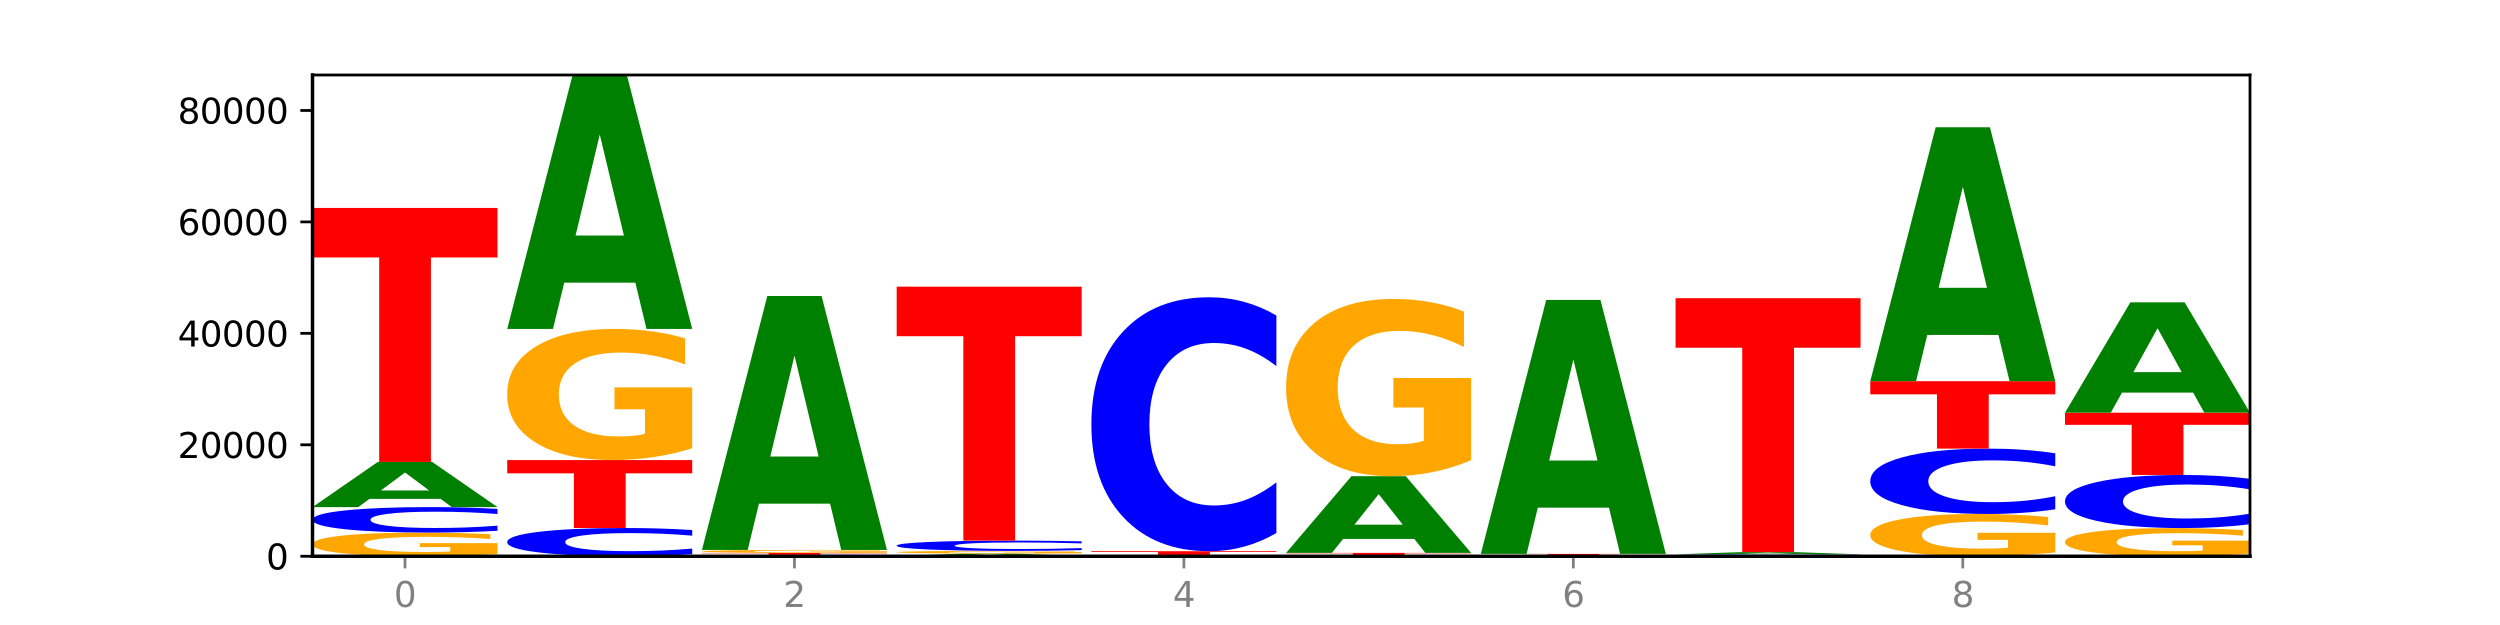
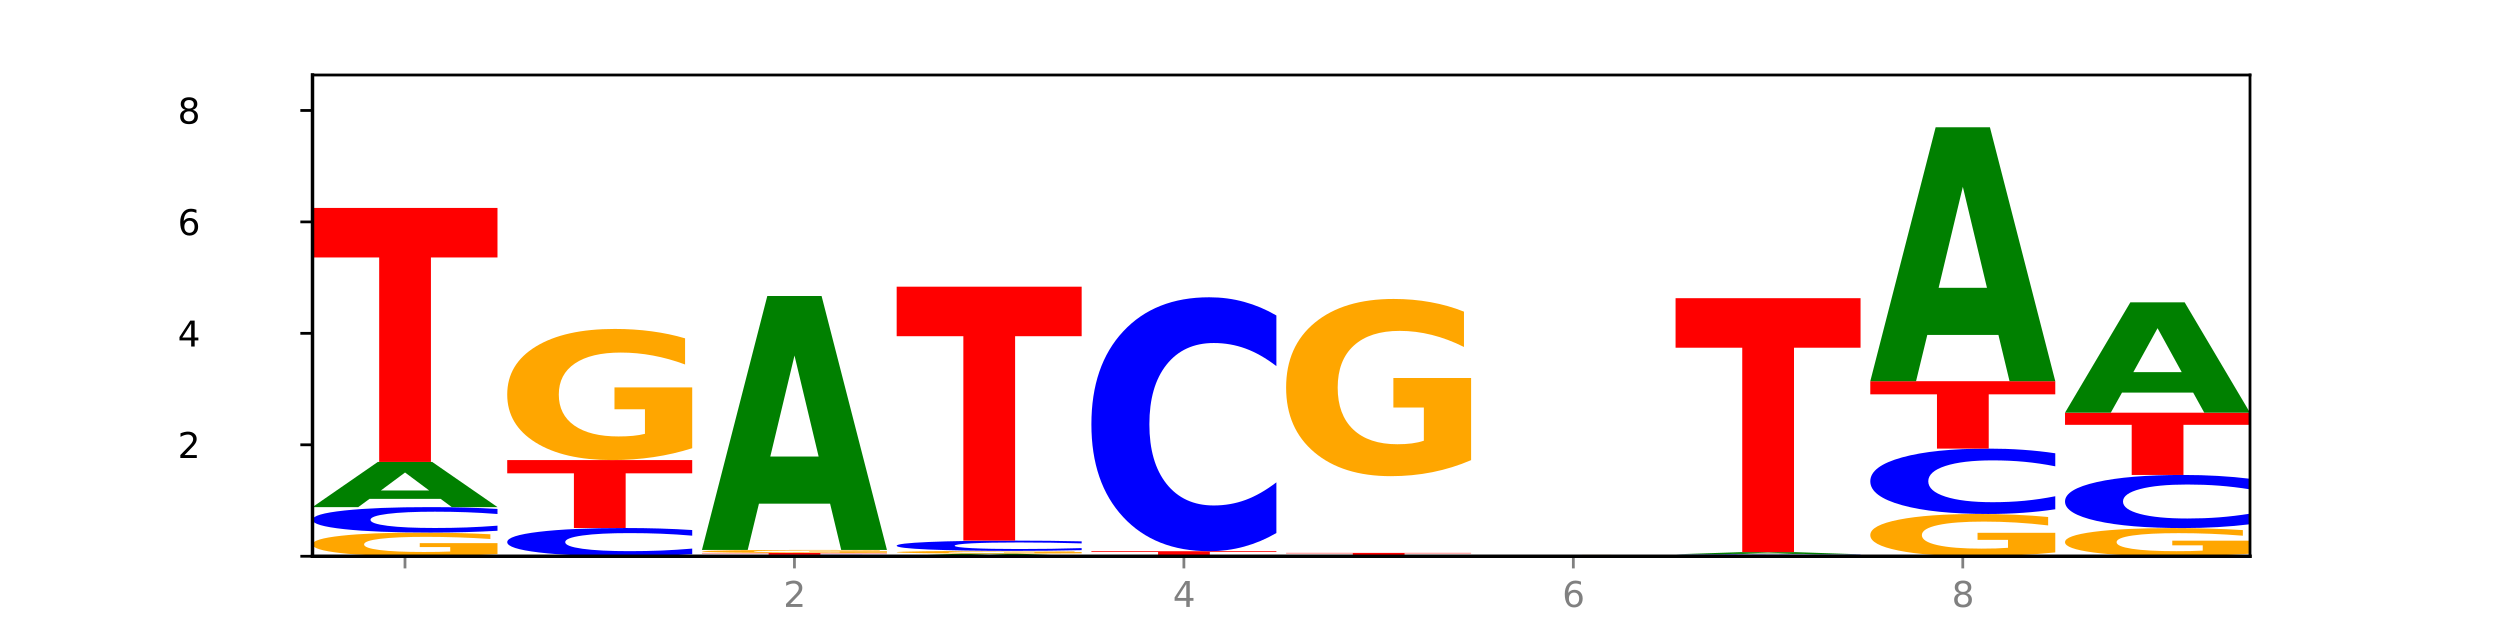
<svg xmlns="http://www.w3.org/2000/svg" xmlns:xlink="http://www.w3.org/1999/xlink" width="720pt" height="180pt" viewBox="0 0 720 180" version="1.1">
  <defs>
    <style type="text/css">*{stroke-linejoin: round; stroke-linecap: butt}</style>
  </defs>
  <g id="figure_1">
    <g id="patch_1">
      <path d="M 0 180  L 720 180  L 720 0  L 0 0  z " style="fill: #ffffff" />
    </g>
    <g id="axes_1">
      <g id="patch_2">
        <path d="M 90 160.2  L 648 160.2  L 648 21.6  L 90 21.6  z " style="fill: #ffffff" />
      </g>
      <g id="line2d_1">
        <path d="M 90 160.2  L 648 160.2  " clip-path="url(#p7bda7183ac)" style="fill: none; stroke: #000000; stroke-width: 0.5; stroke-linecap: square" />
      </g>
      <g id="patch_3">
        <path d="M 143.276 159.583  Q 137.903 159.892 132.124 160.047  Q 126.345 160.2 120.184 160.2  Q 106.262 160.2 98.131 159.282  Q 90 158.364 90 156.794  Q 90 155.206 98.274 154.295  Q 106.561 153.384 120.972 153.384  Q 126.525 153.384 131.611 153.508  Q 136.709 153.63 141.223 153.873  L 141.223 155.231  Q 136.566 154.92 131.957 154.767  Q 127.348 154.612 122.716 154.612  Q 114.143 154.612 109.498 155.178  Q 104.853 155.742 104.853 156.794  Q 104.853 157.836 109.331 158.405  Q 113.808 158.972 122.047 158.972  Q 124.292 158.972 126.214 158.94  Q 128.136 158.906 129.665 158.836  L 129.665 157.56  L 120.889 157.56  L 120.889 156.424  L 143.276 156.424  L 143.276 159.583  z " clip-path="url(#p7bda7183ac)" style="fill: #ffa600" />
      </g>
      <g id="patch_4">
        <path d="M 143.276 152.858  Q 138.82 153.119 134.001 153.251  Q 129.182 153.384 123.934 153.384  Q 108.282 153.384 99.141 152.396  Q 90 151.407 90 149.717  Q 90 148.02 99.141 147.033  Q 108.282 146.045 123.934 146.045  Q 129.182 146.045 134.001 146.178  Q 138.82 146.31 143.276 146.571  L 143.276 148.034  Q 138.78 147.688 134.417 147.528  Q 130.055 147.367 125.236 147.367  Q 116.591 147.367 111.638 147.993  Q 106.698 148.618 106.698 149.717  Q 106.698 150.811 111.638 151.437  Q 116.591 152.062 125.236 152.062  Q 130.055 152.062 134.417 151.901  Q 138.78 151.739 143.276 151.393  L 143.276 152.858  z " clip-path="url(#p7bda7183ac)" style="fill: #0000ff" />
      </g>
      <g id="patch_5">
        <path d="M 126.905 143.674  L 106.415 143.674  L 103.18 146.045  L 90 146.045  L 108.823 133.028  L 124.454 133.028  L 143.276 146.045  L 130.107 146.045  L 126.905 143.674  z M 109.683 141.258  L 123.604 141.258  L 116.655 136.08  L 109.683 141.258  z " clip-path="url(#p7bda7183ac)" style="fill: #008000" />
      </g>
      <g id="patch_6">
        <path d="M 90 59.894  L 143.276 59.894  L 143.276 74.157  L 124.109 74.157  L 124.109 133.028  L 109.204 133.028  L 109.204 74.157  L 90 74.157  L 90 59.894  z " clip-path="url(#p7bda7183ac)" style="fill: #ff0000" />
      </g>
      <g id="patch_7">
        <path d="M 199.357 159.617  Q 194.9 159.906 190.081 160.052  Q 185.263 160.2 180.014 160.2  Q 164.363 160.2 155.222 159.105  Q 146.08 158.01 146.08 156.137  Q 146.08 154.257 155.222 153.163  Q 164.363 152.068 180.014 152.068  Q 185.263 152.068 190.081 152.216  Q 194.9 152.362 199.357 152.651  L 199.357 154.272  Q 194.86 153.889 190.498 153.711  Q 186.135 153.533 181.316 153.533  Q 172.672 153.533 167.718 154.227  Q 162.779 154.919 162.779 156.137  Q 162.779 157.349 167.718 158.043  Q 172.672 158.735 181.316 158.735  Q 186.135 158.735 190.498 158.557  Q 194.86 158.377 199.357 157.994  L 199.357 159.617  z " clip-path="url(#p7bda7183ac)" style="fill: #0000ff" />
      </g>
      <g id="patch_8">
        <path d="M 146.08 132.503  L 199.357 132.503  L 199.357 136.319  L 180.19 136.319  L 180.19 152.068  L 165.285 152.068  L 165.285 136.319  L 146.08 136.319  L 146.08 132.503  z " clip-path="url(#p7bda7183ac)" style="fill: #ff0000" />
      </g>
      <g id="patch_9">
        <path d="M 199.357 129.086  Q 193.984 130.794 188.205 131.652  Q 182.426 132.503 176.265 132.503  Q 162.343 132.503 154.212 127.416  Q 146.08 122.329 146.08 113.63  Q 146.08 104.829 154.355 99.781  Q 162.641 94.733 177.053 94.733  Q 182.605 94.733 187.691 95.42  Q 192.79 96.099 197.303 97.441  L 197.303 104.97  Q 192.646 103.245 188.038 102.395  Q 183.429 101.537 178.796 101.537  Q 170.223 101.537 165.578 104.673  Q 160.934 107.802 160.934 113.63  Q 160.934 119.403 165.411 122.555  Q 169.889 125.699 178.127 125.699  Q 180.372 125.699 182.294 125.52  Q 184.217 125.333 185.745 124.943  L 185.745 117.874  L 176.969 117.874  L 176.969 111.578  L 199.357 111.578  L 199.357 129.086  z " clip-path="url(#p7bda7183ac)" style="fill: #ffa600" />
      </g>
      <g id="patch_10">
-         <path d="M 182.985 81.411  L 162.496 81.411  L 159.261 94.733  L 146.08 94.733  L 164.903 21.6  L 180.534 21.6  L 199.357 94.733  L 186.187 94.733  L 182.985 81.411  z M 165.764 67.837  L 179.684 67.837  L 172.735 38.747  L 165.764 67.837  z " clip-path="url(#p7bda7183ac)" style="fill: #008000" />
-       </g>
+         </g>
      <g id="patch_11">
        <path d="M 255.437 160.171  Q 250.981 160.185 246.162 160.193  Q 241.343 160.2 236.094 160.2  Q 220.443 160.2 211.302 160.146  Q 202.161 160.092 202.161 160  Q 202.161 159.907 211.302 159.853  Q 220.443 159.799 236.094 159.799  Q 241.343 159.799 246.162 159.806  Q 250.981 159.813 255.437 159.828  L 255.437 159.908  Q 250.94 159.889 246.578 159.88  Q 242.215 159.871 237.397 159.871  Q 228.752 159.871 223.799 159.905  Q 218.859 159.939 218.859 160  Q 218.859 160.059 223.799 160.094  Q 228.752 160.128 237.397 160.128  Q 242.215 160.128 246.578 160.119  Q 250.94 160.11 255.437 160.091  L 255.437 160.171  z " clip-path="url(#p7bda7183ac)" style="fill: #0000ff" />
      </g>
      <g id="patch_12">
        <path d="M 202.161 159.245  L 255.437 159.245  L 255.437 159.353  L 236.27 159.353  L 236.27 159.799  L 221.365 159.799  L 221.365 159.353  L 202.161 159.353  L 202.161 159.245  z " clip-path="url(#p7bda7183ac)" style="fill: #ff0000" />
      </g>
      <g id="patch_13">
        <path d="M 255.437 159.167  Q 250.064 159.206 244.285 159.226  Q 238.506 159.245 232.345 159.245  Q 218.423 159.245 210.292 159.128  Q 202.161 159.012 202.161 158.812  Q 202.161 158.61 210.435 158.494  Q 218.722 158.378 233.133 158.378  Q 238.685 158.378 243.772 158.394  Q 248.87 158.41 253.384 158.441  L 253.384 158.613  Q 248.727 158.574 244.118 158.554  Q 239.509 158.535 234.876 158.535  Q 226.304 158.535 221.659 158.607  Q 217.014 158.678 217.014 158.812  Q 217.014 158.945 221.492 159.017  Q 225.969 159.089 234.208 159.089  Q 236.453 159.089 238.375 159.085  Q 240.297 159.081 241.826 159.072  L 241.826 158.909  L 233.05 158.909  L 233.05 158.765  L 255.437 158.765  L 255.437 159.167  z " clip-path="url(#p7bda7183ac)" style="fill: #ffa600" />
      </g>
      <g id="patch_14">
        <path d="M 239.065 145.056  L 218.576 145.056  L 215.341 158.378  L 202.161 158.378  L 220.983 85.245  L 236.615 85.245  L 255.437 158.378  L 242.268 158.378  L 239.065 145.056  z M 221.844 131.482  L 235.765 131.482  L 228.815 102.392  L 221.844 131.482  z " clip-path="url(#p7bda7183ac)" style="fill: #008000" />
      </g>
      <g id="patch_15">
        <path d="M 295.146 160.06  L 274.657 160.06  L 271.421 160.2  L 258.241 160.2  L 277.064 159.431  L 292.695 159.431  L 311.518 160.2  L 298.348 160.2  L 295.146 160.06  z M 277.924 159.917  L 291.845 159.917  L 284.896 159.611  L 277.924 159.917  z " clip-path="url(#p7bda7183ac)" style="fill: #008000" />
      </g>
      <g id="patch_16">
        <path d="M 311.518 159.361  Q 306.145 159.396 300.366 159.414  Q 294.587 159.431 288.426 159.431  Q 274.504 159.431 266.372 159.326  Q 258.241 159.222 258.241 159.042  Q 258.241 158.861 266.516 158.757  Q 274.802 158.653 289.214 158.653  Q 294.766 158.653 299.852 158.667  Q 304.951 158.681 309.464 158.709  L 309.464 158.864  Q 304.807 158.828 300.198 158.811  Q 295.59 158.793 290.957 158.793  Q 282.384 158.793 277.739 158.858  Q 273.095 158.922 273.095 159.042  Q 273.095 159.161 277.572 159.226  Q 282.05 159.291 290.288 159.291  Q 292.533 159.291 294.455 159.287  Q 296.378 159.283 297.906 159.275  L 297.906 159.13  L 289.13 159.13  L 289.13 159  L 311.518 159  L 311.518 159.361  z " clip-path="url(#p7bda7183ac)" style="fill: #ffa600" />
      </g>
      <g id="patch_17">
        <path d="M 311.518 158.441  Q 307.061 158.546 302.242 158.599  Q 297.423 158.653 292.175 158.653  Q 276.524 158.653 267.382 158.255  Q 258.241 157.857 258.241 157.176  Q 258.241 156.494 267.382 156.096  Q 276.524 155.698 292.175 155.698  Q 297.423 155.698 302.242 155.752  Q 307.061 155.805 311.518 155.91  L 311.518 156.499  Q 307.021 156.36 302.658 156.295  Q 298.296 156.23 293.477 156.23  Q 284.832 156.23 279.879 156.483  Q 274.94 156.734 274.94 157.176  Q 274.94 157.617 279.879 157.869  Q 284.832 158.121 293.477 158.121  Q 298.296 158.121 302.658 158.056  Q 307.021 157.991 311.518 157.852  L 311.518 158.441  z " clip-path="url(#p7bda7183ac)" style="fill: #0000ff" />
      </g>
      <g id="patch_18">
        <path d="M 258.241 82.565  L 311.518 82.565  L 311.518 96.828  L 292.35 96.828  L 292.35 155.698  L 277.445 155.698  L 277.445 96.828  L 258.241 96.828  L 258.241 82.565  z " clip-path="url(#p7bda7183ac)" style="fill: #ff0000" />
      </g>
      <g id="patch_19">
        <path d="M 351.226 160.178  L 330.737 160.178  L 327.502 160.2  L 314.322 160.2  L 333.144 160.081  L 348.775 160.081  L 367.598 160.2  L 354.429 160.2  L 351.226 160.178  z M 334.005 160.156  L 347.926 160.156  L 340.976 160.109  L 334.005 160.156  z " clip-path="url(#p7bda7183ac)" style="fill: #008000" />
      </g>
      <g id="patch_20">
        <path d="M 367.598 160.068  Q 362.225 160.074 356.446 160.078  Q 350.667 160.081 344.506 160.081  Q 330.584 160.081 322.453 160.061  Q 314.322 160.041 314.322 160.006  Q 314.322 159.971 322.596 159.951  Q 330.882 159.93 345.294 159.93  Q 350.846 159.93 355.933 159.933  Q 361.031 159.936 365.544 159.941  L 365.544 159.971  Q 360.888 159.964 356.279 159.961  Q 351.67 159.958 347.037 159.958  Q 338.464 159.958 333.82 159.97  Q 329.175 159.983 329.175 160.006  Q 329.175 160.029 333.653 160.042  Q 338.13 160.054 346.369 160.054  Q 348.613 160.054 350.536 160.053  Q 352.458 160.053 353.986 160.051  L 353.986 160.023  L 345.21 160.023  L 345.21 159.998  L 367.598 159.998  L 367.598 160.068  z " clip-path="url(#p7bda7183ac)" style="fill: #ffa600" />
      </g>
      <g id="patch_21">
        <path d="M 314.322 158.749  L 367.598 158.749  L 367.598 158.98  L 348.431 158.98  L 348.431 159.93  L 333.526 159.93  L 333.526 158.98  L 314.322 158.98  L 314.322 158.749  z " clip-path="url(#p7bda7183ac)" style="fill: #ff0000" />
      </g>
      <g id="patch_22">
        <path d="M 367.598 153.507  Q 363.142 156.105 358.323 157.42  Q 353.504 158.749 348.255 158.749  Q 332.604 158.749 323.463 148.899  Q 314.322 139.05 314.322 122.205  Q 314.322 105.3 323.463 95.466  Q 332.604 85.616 348.255 85.616  Q 353.504 85.616 358.323 86.945  Q 363.142 88.26 367.598 90.858  L 367.598 105.436  Q 363.101 101.992 358.739 100.391  Q 354.376 98.789 349.557 98.789  Q 340.913 98.789 335.96 105.028  Q 331.02 111.253 331.02 122.205  Q 331.02 133.112 335.96 139.352  Q 340.913 145.576 349.557 145.576  Q 354.376 145.576 358.739 143.974  Q 363.101 142.358 367.598 138.914  L 367.598 153.507  z " clip-path="url(#p7bda7183ac)" style="fill: #0000ff" />
      </g>
      <g id="patch_23">
        <path d="M 423.678 160.176  Q 419.222 160.188 414.403 160.194  Q 409.584 160.2 404.336 160.2  Q 388.684 160.2 379.543 160.155  Q 370.402 160.11 370.402 160.033  Q 370.402 159.956 379.543 159.911  Q 388.684 159.866 404.336 159.866  Q 409.584 159.866 414.403 159.872  Q 419.222 159.878 423.678 159.89  L 423.678 159.957  Q 419.182 159.941 414.819 159.934  Q 410.457 159.926 405.638 159.926  Q 396.993 159.926 392.04 159.955  Q 387.1 159.983 387.1 160.033  Q 387.1 160.083 392.04 160.111  Q 396.993 160.14 405.638 160.14  Q 410.457 160.14 414.819 160.133  Q 419.182 160.125 423.678 160.109  L 423.678 160.176  z " clip-path="url(#p7bda7183ac)" style="fill: #0000ff" />
      </g>
      <g id="patch_24">
        <path d="M 370.402 159.232  L 423.678 159.232  L 423.678 159.356  L 404.511 159.356  L 404.511 159.866  L 389.606 159.866  L 389.606 159.356  L 370.402 159.356  L 370.402 159.232  z " clip-path="url(#p7bda7183ac)" style="fill: #ff0000" />
      </g>
      <g id="patch_25">
-         <path d="M 407.307 155.207  L 386.817 155.207  L 383.582 159.232  L 370.402 159.232  L 389.225 137.138  L 404.856 137.138  L 423.678 159.232  L 410.509 159.232  L 407.307 155.207  z M 390.085 151.107  L 404.006 151.107  L 397.057 142.318  L 390.085 151.107  z " clip-path="url(#p7bda7183ac)" style="fill: #008000" />
-       </g>
+         </g>
      <g id="patch_26">
        <path d="M 423.678 132.52  Q 418.305 134.829 412.526 135.988  Q 406.747 137.138 400.586 137.138  Q 386.664 137.138 378.533 130.263  Q 370.402 123.389 370.402 111.633  Q 370.402 99.74 378.676 92.919  Q 386.963 86.097 401.374 86.097  Q 406.927 86.097 412.013 87.025  Q 417.111 87.942 421.625 89.756  L 421.625 99.93  Q 416.968 97.6 412.359 96.451  Q 407.75 95.291 403.118 95.291  Q 394.545 95.291 389.9 99.53  Q 385.255 103.757 385.255 111.633  Q 385.255 119.435 389.733 123.695  Q 394.21 127.944 402.449 127.944  Q 404.694 127.944 406.616 127.701  Q 408.538 127.448 410.067 126.921  L 410.067 117.369  L 401.291 117.369  L 401.291 108.86  L 423.678 108.86  L 423.678 132.52  z " clip-path="url(#p7bda7183ac)" style="fill: #ffa600" />
      </g>
      <g id="patch_27">
        <path d="M 479.759 160.192  Q 475.302 160.196 470.483 160.198  Q 465.665 160.2 460.416 160.2  Q 444.765 160.2 435.624 160.185  Q 426.482 160.17 426.482 160.145  Q 426.482 160.119 435.624 160.104  Q 444.765 160.089 460.416 160.089  Q 465.665 160.089 470.483 160.091  Q 475.302 160.093 479.759 160.097  L 479.759 160.119  Q 475.262 160.114 470.9 160.112  Q 466.537 160.109 461.718 160.109  Q 453.074 160.109 448.12 160.119  Q 443.181 160.128 443.181 160.145  Q 443.181 160.161 448.12 160.171  Q 453.074 160.18 461.718 160.18  Q 466.537 160.18 470.9 160.178  Q 475.262 160.175 479.759 160.17  L 479.759 160.192  z " clip-path="url(#p7bda7183ac)" style="fill: #0000ff" />
      </g>
      <g id="patch_28">
        <path d="M 479.759 160.066  Q 474.386 160.077 468.607 160.083  Q 462.828 160.089 456.667 160.089  Q 442.745 160.089 434.614 160.054  Q 426.482 160.019 426.482 159.959  Q 426.482 159.898 434.757 159.863  Q 443.043 159.828 457.455 159.828  Q 463.007 159.828 468.093 159.832  Q 473.192 159.837 477.705 159.846  L 477.705 159.899  Q 473.049 159.887 468.44 159.881  Q 463.831 159.875 459.198 159.875  Q 450.625 159.875 445.98 159.897  Q 441.336 159.918 441.336 159.959  Q 441.336 159.999 445.813 160.02  Q 450.291 160.042 458.529 160.042  Q 460.774 160.042 462.697 160.041  Q 464.619 160.04 466.147 160.037  L 466.147 159.988  L 457.371 159.988  L 457.371 159.944  L 479.759 159.944  L 479.759 160.066  z " clip-path="url(#p7bda7183ac)" style="fill: #ffa600" />
      </g>
      <g id="patch_29">
-         <path d="M 426.482 159.521  L 479.759 159.521  L 479.759 159.581  L 460.592 159.581  L 460.592 159.828  L 445.687 159.828  L 445.687 159.581  L 426.482 159.581  L 426.482 159.521  z " clip-path="url(#p7bda7183ac)" style="fill: #ff0000" />
-       </g>
+         </g>
      <g id="patch_30">
-         <path d="M 463.387 146.199  L 442.898 146.199  L 439.663 159.521  L 426.482 159.521  L 445.305 86.388  L 460.936 86.388  L 479.759 159.521  L 466.589 159.521  L 463.387 146.199  z M 446.166 132.625  L 460.087 132.625  L 453.137 103.535  L 446.166 132.625  z " clip-path="url(#p7bda7183ac)" style="fill: #008000" />
-       </g>
+         </g>
      <g id="patch_31">
        <path d="M 535.839 160.19  Q 530.466 160.195 524.687 160.198  Q 518.908 160.2 512.747 160.2  Q 498.825 160.2 490.694 160.186  Q 482.563 160.171 482.563 160.147  Q 482.563 160.122 490.837 160.108  Q 499.124 160.094 513.535 160.094  Q 519.087 160.094 524.174 160.096  Q 529.272 160.098 533.786 160.102  L 533.786 160.123  Q 529.129 160.118 524.52 160.116  Q 519.911 160.113 515.278 160.113  Q 506.706 160.113 502.061 160.122  Q 497.416 160.131 497.416 160.147  Q 497.416 160.163 501.894 160.172  Q 506.371 160.181 514.61 160.181  Q 516.855 160.181 518.777 160.18  Q 520.699 160.18 522.228 160.179  L 522.228 160.159  L 513.452 160.159  L 513.452 160.141  L 535.839 160.141  L 535.839 160.19  z " clip-path="url(#p7bda7183ac)" style="fill: #ffa600" />
      </g>
      <g id="patch_32">
        <path d="M 535.839 160.062  Q 531.383 160.078 526.564 160.086  Q 521.745 160.094 516.496 160.094  Q 500.845 160.094 491.704 160.034  Q 482.563 159.974 482.563 159.871  Q 482.563 159.768 491.704 159.708  Q 500.845 159.648 516.496 159.648  Q 521.745 159.648 526.564 159.656  Q 531.383 159.664 535.839 159.68  L 535.839 159.769  Q 531.342 159.748 526.98 159.738  Q 522.617 159.728 517.799 159.728  Q 509.154 159.728 504.201 159.766  Q 499.261 159.804 499.261 159.871  Q 499.261 159.938 504.201 159.976  Q 509.154 160.014 517.799 160.014  Q 522.617 160.014 526.98 160.004  Q 531.342 159.994 535.839 159.973  L 535.839 160.062  z " clip-path="url(#p7bda7183ac)" style="fill: #0000ff" />
      </g>
      <g id="patch_33">
        <path d="M 519.467 159.532  L 498.978 159.532  L 495.743 159.648  L 482.563 159.648  L 501.385 159.012  L 517.017 159.012  L 535.839 159.648  L 522.67 159.648  L 519.467 159.532  z M 502.246 159.414  L 516.167 159.414  L 509.217 159.161  L 502.246 159.414  z " clip-path="url(#p7bda7183ac)" style="fill: #008000" />
      </g>
      <g id="patch_34">
        <path d="M 482.563 85.879  L 535.839 85.879  L 535.839 100.142  L 516.672 100.142  L 516.672 159.012  L 501.767 159.012  L 501.767 100.142  L 482.563 100.142  L 482.563 85.879  z " clip-path="url(#p7bda7183ac)" style="fill: #ff0000" />
      </g>
      <g id="patch_35">
        <path d="M 591.92 159.098  Q 586.547 159.649 580.768 159.926  Q 574.989 160.2 568.828 160.2  Q 554.906 160.2 546.774 158.56  Q 538.643 156.92 538.643 154.116  Q 538.643 151.278 546.918 149.651  Q 555.204 148.024 569.616 148.024  Q 575.168 148.024 580.254 148.245  Q 585.353 148.464 589.866 148.896  L 589.866 151.324  Q 585.209 150.768 580.6 150.494  Q 575.992 150.217 571.359 150.217  Q 562.786 150.217 558.141 151.228  Q 553.497 152.237 553.497 154.116  Q 553.497 155.977 557.974 156.993  Q 562.452 158.007 570.69 158.007  Q 572.935 158.007 574.857 157.949  Q 576.78 157.888 578.308 157.763  L 578.308 155.484  L 569.532 155.484  L 569.532 153.454  L 591.92 153.454  L 591.92 159.098  z " clip-path="url(#p7bda7183ac)" style="fill: #ffa600" />
      </g>
      <g id="patch_36">
        <path d="M 591.92 146.674  Q 587.463 147.343 582.644 147.681  Q 577.825 148.024 572.577 148.024  Q 556.926 148.024 547.784 145.488  Q 538.643 142.953 538.643 138.617  Q 538.643 134.265 547.784 131.734  Q 556.926 129.198 572.577 129.198  Q 577.825 129.198 582.644 129.541  Q 587.463 129.879 591.92 130.548  L 591.92 134.3  Q 587.423 133.414 583.06 133.002  Q 578.698 132.589 573.879 132.589  Q 565.234 132.589 560.281 134.195  Q 555.342 135.798 555.342 138.617  Q 555.342 141.425 560.281 143.031  Q 565.234 144.633 573.879 144.633  Q 578.698 144.633 583.06 144.221  Q 587.423 143.804 591.92 142.918  L 591.92 146.674  z " clip-path="url(#p7bda7183ac)" style="fill: #0000ff" />
      </g>
      <g id="patch_37">
        <path d="M 538.643 109.784  L 591.92 109.784  L 591.92 113.57  L 572.752 113.57  L 572.752 129.198  L 557.847 129.198  L 557.847 113.57  L 538.643 113.57  L 538.643 109.784  z " clip-path="url(#p7bda7183ac)" style="fill: #ff0000" />
      </g>
      <g id="patch_38">
        <path d="M 575.548 96.461  L 555.059 96.461  L 551.823 109.784  L 538.643 109.784  L 557.466 36.651  L 573.097 36.651  L 591.92 109.784  L 578.75 109.784  L 575.548 96.461  z M 558.326 82.888  L 572.247 82.888  L 565.298 53.798  L 558.326 82.888  z " clip-path="url(#p7bda7183ac)" style="fill: #008000" />
      </g>
      <g id="patch_39">
        <path d="M 648 159.466  Q 642.627 159.833 636.848 160.017  Q 631.069 160.2 624.908 160.2  Q 610.986 160.2 602.855 159.107  Q 594.724 158.014 594.724 156.145  Q 594.724 154.255 602.998 153.17  Q 611.284 152.086 625.696 152.086  Q 631.248 152.086 636.335 152.233  Q 641.433 152.379 645.946 152.667  L 645.946 154.285  Q 641.29 153.914 636.681 153.732  Q 632.072 153.547 627.439 153.547  Q 618.866 153.547 614.222 154.221  Q 609.577 154.893 609.577 156.145  Q 609.577 157.386 614.055 158.063  Q 618.532 158.738 626.771 158.738  Q 629.015 158.738 630.938 158.7  Q 632.86 158.66 634.388 158.576  L 634.388 157.057  L 625.612 157.057  L 625.612 155.705  L 648 155.705  L 648 159.466  z " clip-path="url(#p7bda7183ac)" style="fill: #ffa600" />
      </g>
      <g id="patch_40">
        <path d="M 648 150.989  Q 643.544 151.533 638.725 151.808  Q 633.906 152.086 628.657 152.086  Q 613.006 152.086 603.865 150.025  Q 594.724 147.964 594.724 144.44  Q 594.724 140.903 603.865 138.845  Q 613.006 136.785 628.657 136.785  Q 633.906 136.785 638.725 137.063  Q 643.544 137.338 648 137.881  L 648 140.931  Q 643.503 140.211 639.141 139.876  Q 634.778 139.541 629.959 139.541  Q 621.315 139.541 616.362 140.846  Q 611.422 142.148 611.422 144.44  Q 611.422 146.722 616.362 148.027  Q 621.315 149.33 629.959 149.33  Q 634.778 149.33 639.141 148.994  Q 643.503 148.656 648 147.936  L 648 150.989  z " clip-path="url(#p7bda7183ac)" style="fill: #0000ff" />
      </g>
      <g id="patch_41">
        <path d="M 594.724 118.856  L 648 118.856  L 648 122.353  L 628.833 122.353  L 628.833 136.785  L 613.928 136.785  L 613.928 122.353  L 594.724 122.353  L 594.724 118.856  z " clip-path="url(#p7bda7183ac)" style="fill: #ff0000" />
      </g>
      <g id="patch_42">
        <path d="M 631.628 113.065  L 611.139 113.065  L 607.904 118.856  L 594.724 118.856  L 613.546 87.065  L 629.177 87.065  L 648 118.856  L 634.831 118.856  L 631.628 113.065  z M 614.407 107.165  L 628.328 107.165  L 621.378 94.519  L 614.407 107.165  z " clip-path="url(#p7bda7183ac)" style="fill: #008000" />
      </g>
      <g id="matplotlib.axis_1">
        <g id="xtick_1">
          <g id="line2d_2">
            <defs>
              <path id="m45b1d51905" d="M 0 0  L 0 3.5  " style="stroke: #808080; stroke-width: 0.8" />
            </defs>
            <g>
              <use xlink:href="#m45b1d51905" x="116.638" y="160.2" style="fill: #808080; stroke: #808080; stroke-width: 0.8" />
            </g>
          </g>
          <g id="text_1">
            <g style="fill: #808080" transform="translate(113.457 174.798) scale(0.1 -0.1)">
              <defs>
-                 <path id="DejaVuSans-30" d="M 2034 4250  Q 1547 4250 1301 3770  Q 1056 3291 1056 2328  Q 1056 1369 1301 889  Q 1547 409 2034 409  Q 2525 409 2770 889  Q 3016 1369 3016 2328  Q 3016 3291 2770 3770  Q 2525 4250 2034 4250  z M 2034 4750  Q 2819 4750 3233 4129  Q 3647 3509 3647 2328  Q 3647 1150 3233 529  Q 2819 -91 2034 -91  Q 1250 -91 836 529  Q 422 1150 422 2328  Q 422 3509 836 4129  Q 1250 4750 2034 4750  z " transform="scale(0.016)" />
-               </defs>
+                 </defs>
              <use xlink:href="#DejaVuSans-30" />
            </g>
          </g>
        </g>
        <g id="xtick_2">
          <g id="line2d_3">
            <g>
              <use xlink:href="#m45b1d51905" x="228.799" y="160.2" style="fill: #808080; stroke: #808080; stroke-width: 0.8" />
            </g>
          </g>
          <g id="text_2">
            <g style="fill: #808080" transform="translate(225.618 174.798) scale(0.1 -0.1)">
              <defs>
                <path id="DejaVuSans-32" d="M 1228 531  L 3431 531  L 3431 0  L 469 0  L 469 531  Q 828 903 1448 1529  Q 2069 2156 2228 2338  Q 2531 2678 2651 2914  Q 2772 3150 2772 3378  Q 2772 3750 2511 3984  Q 2250 4219 1831 4219  Q 1534 4219 1204 4116  Q 875 4013 500 3803  L 500 4441  Q 881 4594 1212 4672  Q 1544 4750 1819 4750  Q 2544 4750 2975 4387  Q 3406 4025 3406 3419  Q 3406 3131 3298 2873  Q 3191 2616 2906 2266  Q 2828 2175 2409 1742  Q 1991 1309 1228 531  z " transform="scale(0.016)" />
              </defs>
              <use xlink:href="#DejaVuSans-32" />
            </g>
          </g>
        </g>
        <g id="xtick_3">
          <g id="line2d_4">
            <g>
              <use xlink:href="#m45b1d51905" x="340.96" y="160.2" style="fill: #808080; stroke: #808080; stroke-width: 0.8" />
            </g>
          </g>
          <g id="text_3">
            <g style="fill: #808080" transform="translate(337.779 174.798) scale(0.1 -0.1)">
              <defs>
                <path id="DejaVuSans-34" d="M 2419 4116  L 825 1625  L 2419 1625  L 2419 4116  z M 2253 4666  L 3047 4666  L 3047 1625  L 3713 1625  L 3713 1100  L 3047 1100  L 3047 0  L 2419 0  L 2419 1100  L 313 1100  L 313 1709  L 2253 4666  z " transform="scale(0.016)" />
              </defs>
              <use xlink:href="#DejaVuSans-34" />
            </g>
          </g>
        </g>
        <g id="xtick_4">
          <g id="line2d_5">
            <g>
              <use xlink:href="#m45b1d51905" x="453.121" y="160.2" style="fill: #808080; stroke: #808080; stroke-width: 0.8" />
            </g>
          </g>
          <g id="text_4">
            <g style="fill: #808080" transform="translate(449.939 174.798) scale(0.1 -0.1)">
              <defs>
                <path id="DejaVuSans-36" d="M 2113 2584  Q 1688 2584 1439 2293  Q 1191 2003 1191 1497  Q 1191 994 1439 701  Q 1688 409 2113 409  Q 2538 409 2786 701  Q 3034 994 3034 1497  Q 3034 2003 2786 2293  Q 2538 2584 2113 2584  z M 3366 4563  L 3366 3988  Q 3128 4100 2886 4159  Q 2644 4219 2406 4219  Q 1781 4219 1451 3797  Q 1122 3375 1075 2522  Q 1259 2794 1537 2939  Q 1816 3084 2150 3084  Q 2853 3084 3261 2657  Q 3669 2231 3669 1497  Q 3669 778 3244 343  Q 2819 -91 2113 -91  Q 1303 -91 875 529  Q 447 1150 447 2328  Q 447 3434 972 4092  Q 1497 4750 2381 4750  Q 2619 4750 2861 4703  Q 3103 4656 3366 4563  z " transform="scale(0.016)" />
              </defs>
              <use xlink:href="#DejaVuSans-36" />
            </g>
          </g>
        </g>
        <g id="xtick_5">
          <g id="line2d_6">
            <g>
              <use xlink:href="#m45b1d51905" x="565.281" y="160.2" style="fill: #808080; stroke: #808080; stroke-width: 0.8" />
            </g>
          </g>
          <g id="text_5">
            <g style="fill: #808080" transform="translate(562.1 174.798) scale(0.1 -0.1)">
              <defs>
                <path id="DejaVuSans-38" d="M 2034 2216  Q 1584 2216 1326 1975  Q 1069 1734 1069 1313  Q 1069 891 1326 650  Q 1584 409 2034 409  Q 2484 409 2743 651  Q 3003 894 3003 1313  Q 3003 1734 2745 1975  Q 2488 2216 2034 2216  z M 1403 2484  Q 997 2584 770 2862  Q 544 3141 544 3541  Q 544 4100 942 4425  Q 1341 4750 2034 4750  Q 2731 4750 3128 4425  Q 3525 4100 3525 3541  Q 3525 3141 3298 2862  Q 3072 2584 2669 2484  Q 3125 2378 3379 2068  Q 3634 1759 3634 1313  Q 3634 634 3220 271  Q 2806 -91 2034 -91  Q 1263 -91 848 271  Q 434 634 434 1313  Q 434 1759 690 2068  Q 947 2378 1403 2484  z M 1172 3481  Q 1172 3119 1398 2916  Q 1625 2713 2034 2713  Q 2441 2713 2670 2916  Q 2900 3119 2900 3481  Q 2900 3844 2670 4047  Q 2441 4250 2034 4250  Q 1625 4250 1398 4047  Q 1172 3844 1172 3481  z " transform="scale(0.016)" />
              </defs>
              <use xlink:href="#DejaVuSans-38" />
            </g>
          </g>
        </g>
      </g>
      <g id="matplotlib.axis_2">
        <g id="ytick_1">
          <g id="line2d_7">
            <defs>
              <path id="md34eedb1a7" d="M 0 0  L -3.5 0  " style="stroke: #000000; stroke-width: 0.8" />
            </defs>
            <g>
              <use xlink:href="#md34eedb1a7" x="90" y="160.2" style="stroke: #000000; stroke-width: 0.8" />
            </g>
          </g>
          <g id="text_6">
            <g transform="translate(76.638 163.999) scale(0.1 -0.1)">
              <use xlink:href="#DejaVuSans-30" />
            </g>
          </g>
        </g>
        <g id="ytick_2">
          <g id="line2d_8">
            <g>
              <use xlink:href="#md34eedb1a7" x="90" y="128.102" style="stroke: #000000; stroke-width: 0.8" />
            </g>
          </g>
          <g id="text_7">
            <g transform="translate(51.188 131.901) scale(0.1 -0.1)">
              <use xlink:href="#DejaVuSans-32" />
              <use xlink:href="#DejaVuSans-30" x="63.623" />
              <use xlink:href="#DejaVuSans-30" x="127.246" />
              <use xlink:href="#DejaVuSans-30" x="190.869" />
              <use xlink:href="#DejaVuSans-30" x="254.492" />
            </g>
          </g>
        </g>
        <g id="ytick_3">
          <g id="line2d_9">
            <g>
              <use xlink:href="#md34eedb1a7" x="90" y="96.004" style="stroke: #000000; stroke-width: 0.8" />
            </g>
          </g>
          <g id="text_8">
            <g transform="translate(51.188 99.804) scale(0.1 -0.1)">
              <use xlink:href="#DejaVuSans-34" />
              <use xlink:href="#DejaVuSans-30" x="63.623" />
              <use xlink:href="#DejaVuSans-30" x="127.246" />
              <use xlink:href="#DejaVuSans-30" x="190.869" />
              <use xlink:href="#DejaVuSans-30" x="254.492" />
            </g>
          </g>
        </g>
        <g id="ytick_4">
          <g id="line2d_10">
            <g>
              <use xlink:href="#md34eedb1a7" x="90" y="63.907" style="stroke: #000000; stroke-width: 0.8" />
            </g>
          </g>
          <g id="text_9">
            <g transform="translate(51.188 67.706) scale(0.1 -0.1)">
              <use xlink:href="#DejaVuSans-36" />
              <use xlink:href="#DejaVuSans-30" x="63.623" />
              <use xlink:href="#DejaVuSans-30" x="127.246" />
              <use xlink:href="#DejaVuSans-30" x="190.869" />
              <use xlink:href="#DejaVuSans-30" x="254.492" />
            </g>
          </g>
        </g>
        <g id="ytick_5">
          <g id="line2d_11">
            <g>
              <use xlink:href="#md34eedb1a7" x="90" y="31.809" style="stroke: #000000; stroke-width: 0.8" />
            </g>
          </g>
          <g id="text_10">
            <g transform="translate(51.188 35.608) scale(0.1 -0.1)">
              <use xlink:href="#DejaVuSans-38" />
              <use xlink:href="#DejaVuSans-30" x="63.623" />
              <use xlink:href="#DejaVuSans-30" x="127.246" />
              <use xlink:href="#DejaVuSans-30" x="190.869" />
              <use xlink:href="#DejaVuSans-30" x="254.492" />
            </g>
          </g>
        </g>
      </g>
      <g id="patch_43">
        <path d="M 90 160.2  L 90 21.6  " style="fill: none; stroke: #000000; stroke-linejoin: miter; stroke-linecap: square" />
      </g>
      <g id="patch_44">
        <path d="M 648 160.2  L 648 21.6  " style="fill: none; stroke: #000000; stroke-width: 0.8; stroke-linejoin: miter; stroke-linecap: square" />
      </g>
      <g id="patch_45">
        <path d="M 90 160.2  L 648 160.2  " style="fill: none; stroke: #000000; stroke-linejoin: miter; stroke-linecap: square" />
      </g>
      <g id="patch_46">
        <path d="M 90 21.6  L 648 21.6  " style="fill: none; stroke: #000000; stroke-width: 0.8; stroke-linejoin: miter; stroke-linecap: square" />
      </g>
    </g>
  </g>
  <defs>
    <clipPath id="p7bda7183ac">
      <rect x="90" y="21.6" width="558" height="138.6" />
    </clipPath>
  </defs>
</svg>